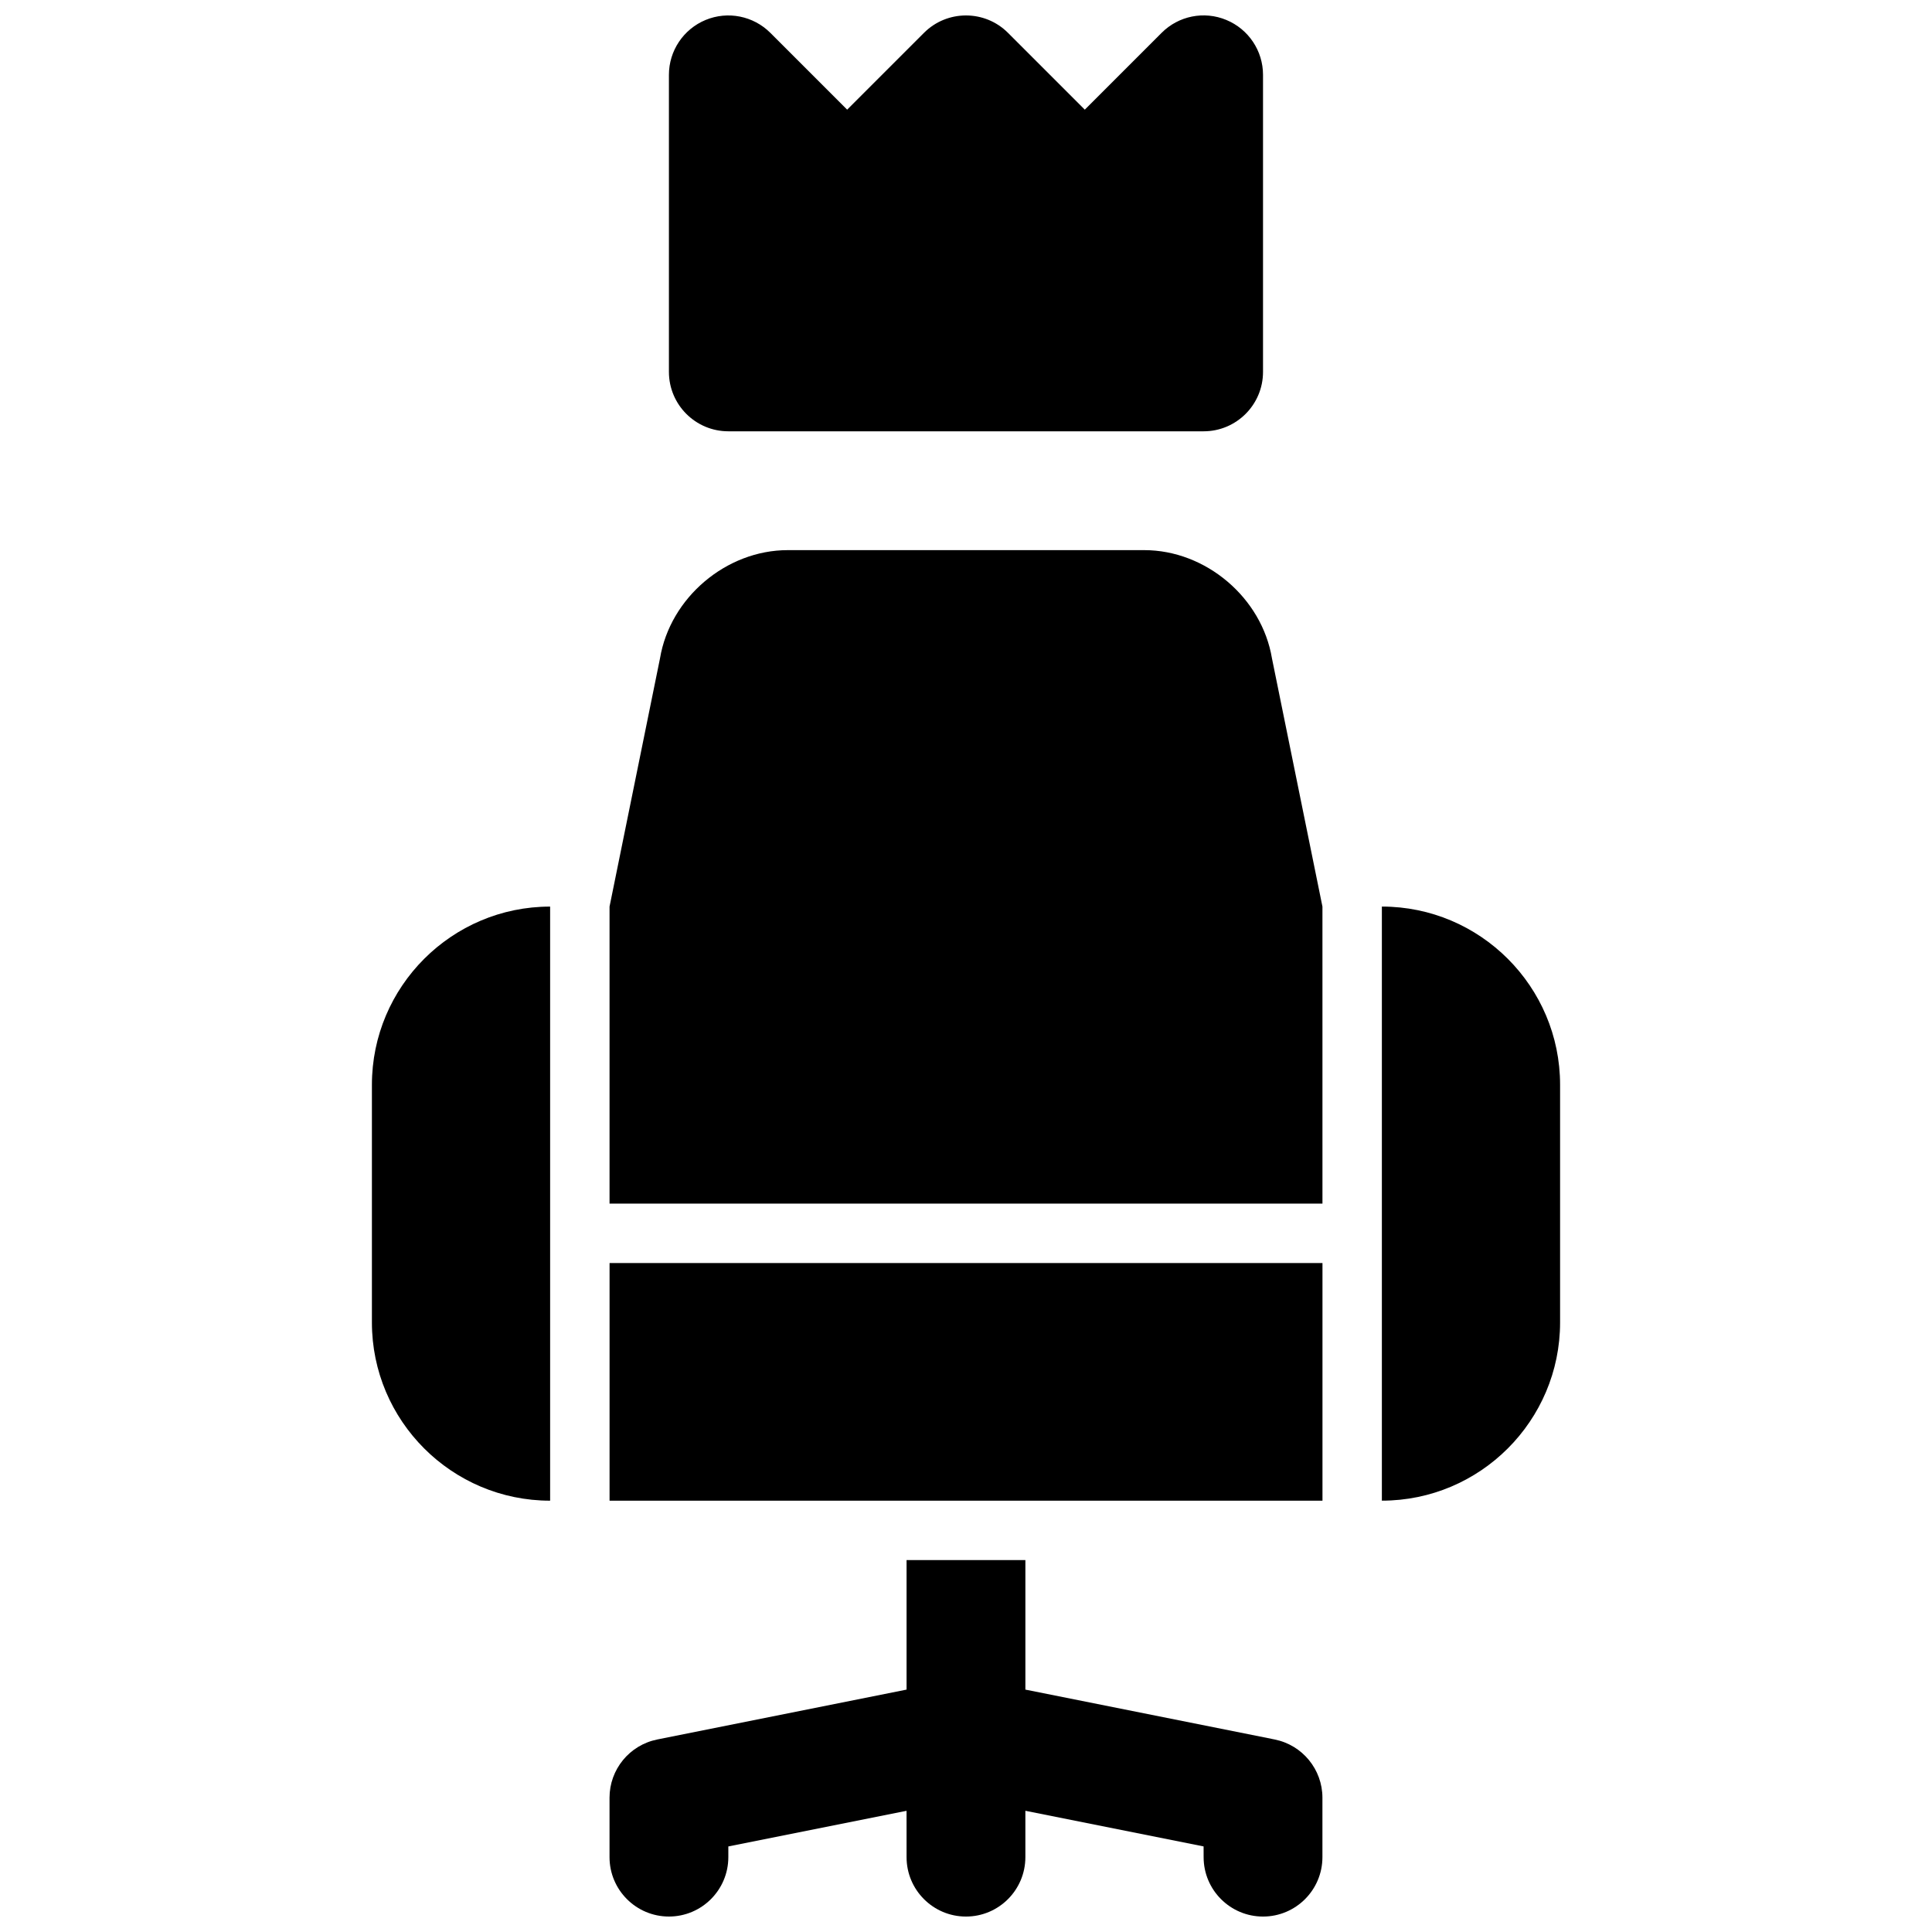
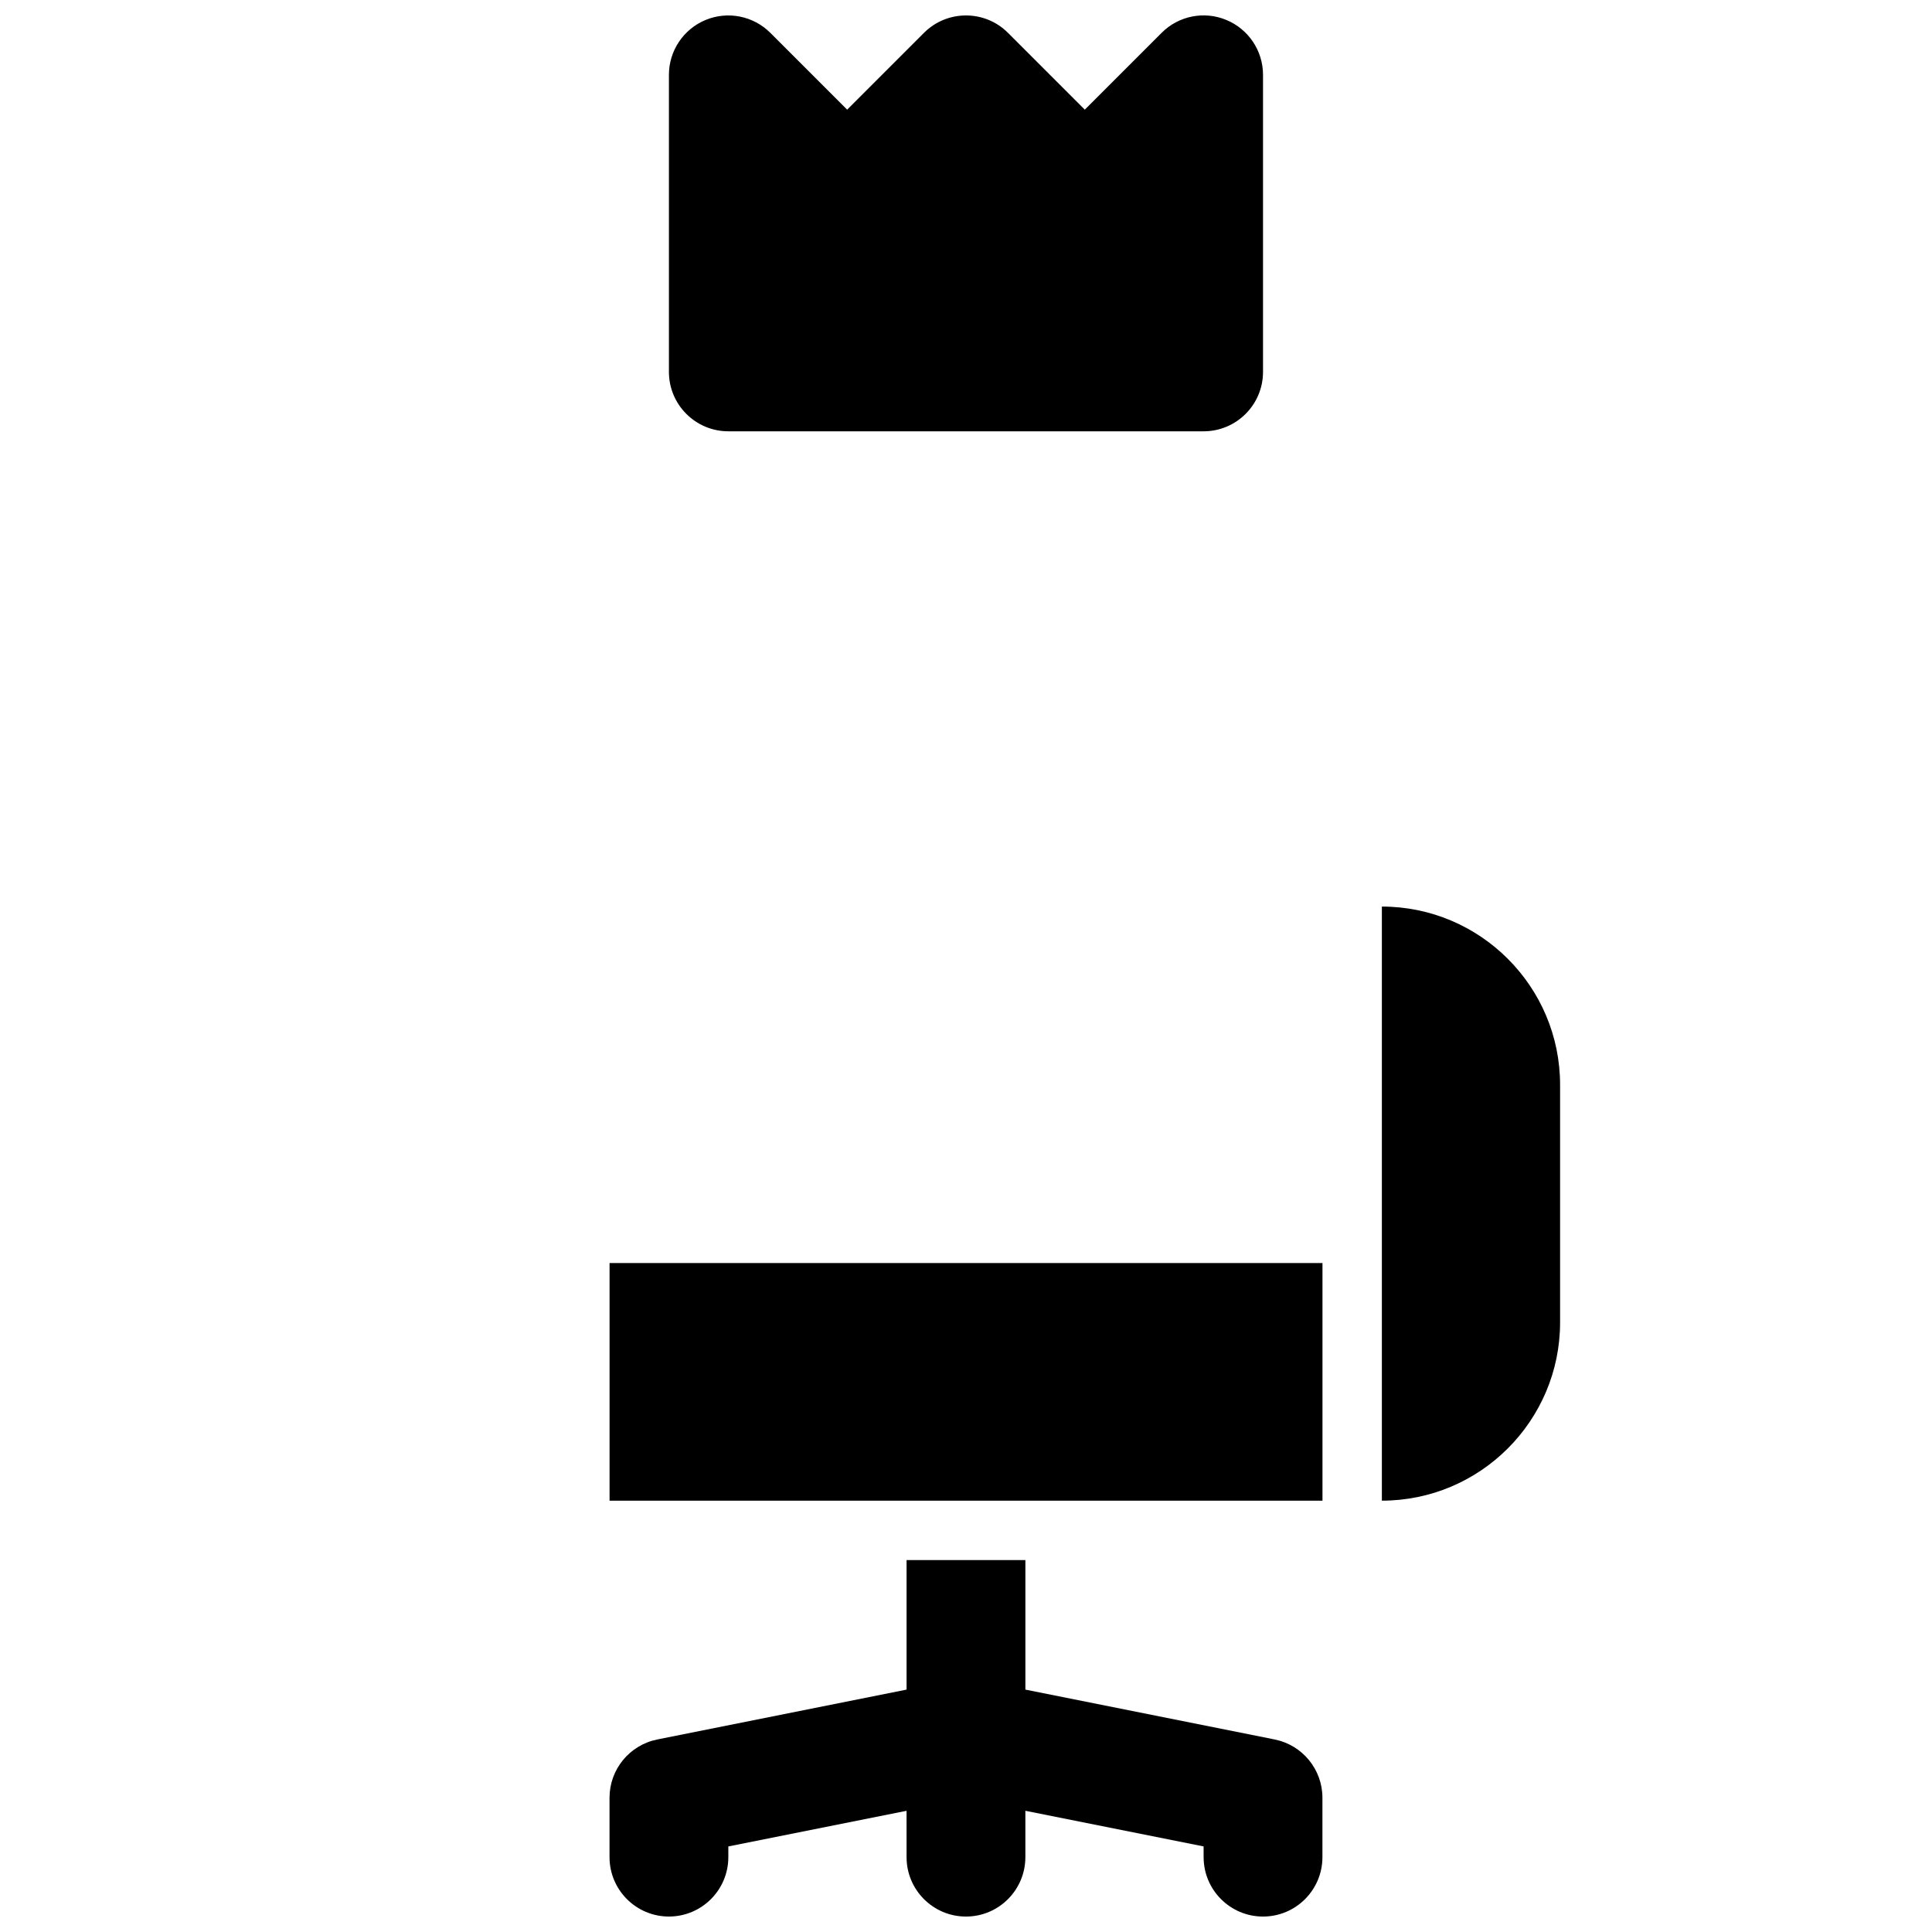
<svg xmlns="http://www.w3.org/2000/svg" width="800px" height="800px" version="1.1" viewBox="144 144 512 512">
  <defs>
    <clipPath id="b">
      <path d="m321 148.09h158v110.91h-158z" />
    </clipPath>
    <clipPath id="a">
      <path d="m305 557h190v94.902h-190z" />
    </clipPath>
  </defs>
  <g clip-path="url(#b)">
    <path d="m337.02 258.3h125.95c8.691 0 15.742-7.055 15.742-15.742v-78.723c0-6.367-3.832-12.105-9.723-14.547-5.879-2.449-12.66-1.094-17.152 3.418l-20.355 20.355-20.355-20.355c-6.141-6.148-16.121-6.148-22.262 0l-20.359 20.355-20.355-20.355c-4.504-4.496-11.273-5.848-17.152-3.418-5.891 2.441-9.727 8.18-9.727 14.547v78.719c0 8.695 7.055 15.746 15.746 15.746z" />
  </g>
-   <path d="m447.23 289.79h-94.465c-16.312 0-31.18 12.602-33.859 28.688l-13.371 65.777v78.719h188.93l-0.004-78.719-13.375-65.77c-2.676-16.09-17.543-28.695-33.855-28.695z" />
  <path d="m305.54 478.72h188.93v62.977h-188.93z" />
-   <path d="m242.56 431.49v62.977c0 26.047 21.184 47.23 47.23 47.23v-157.44c-26.047 0-47.23 21.184-47.23 47.234z" />
  <path d="m510.21 384.25v157.44c26.047 0 47.23-21.184 47.23-47.23v-62.977c0-26.051-21.184-47.234-47.23-47.234z" />
  <g clip-path="url(#a)">
    <path d="m481.8 604.98-66.062-13.215v-34.324h-31.488v34.32l-66.062 13.219c-7.359 1.473-12.656 7.938-12.656 15.438v15.742c0 8.691 7.055 15.742 15.742 15.742 8.691 0 15.742-7.055 15.742-15.742v-2.832l47.23-9.445 0.004 12.281c0 8.691 7.055 15.742 15.742 15.742 8.691 0 15.742-7.055 15.742-15.742v-12.289l47.23 9.445 0.008 2.844c0 8.691 7.055 15.742 15.742 15.742 8.691 0 15.742-7.055 15.742-15.742v-15.742c0-7.504-5.297-13.969-12.656-15.441z" />
  </g>
</svg>